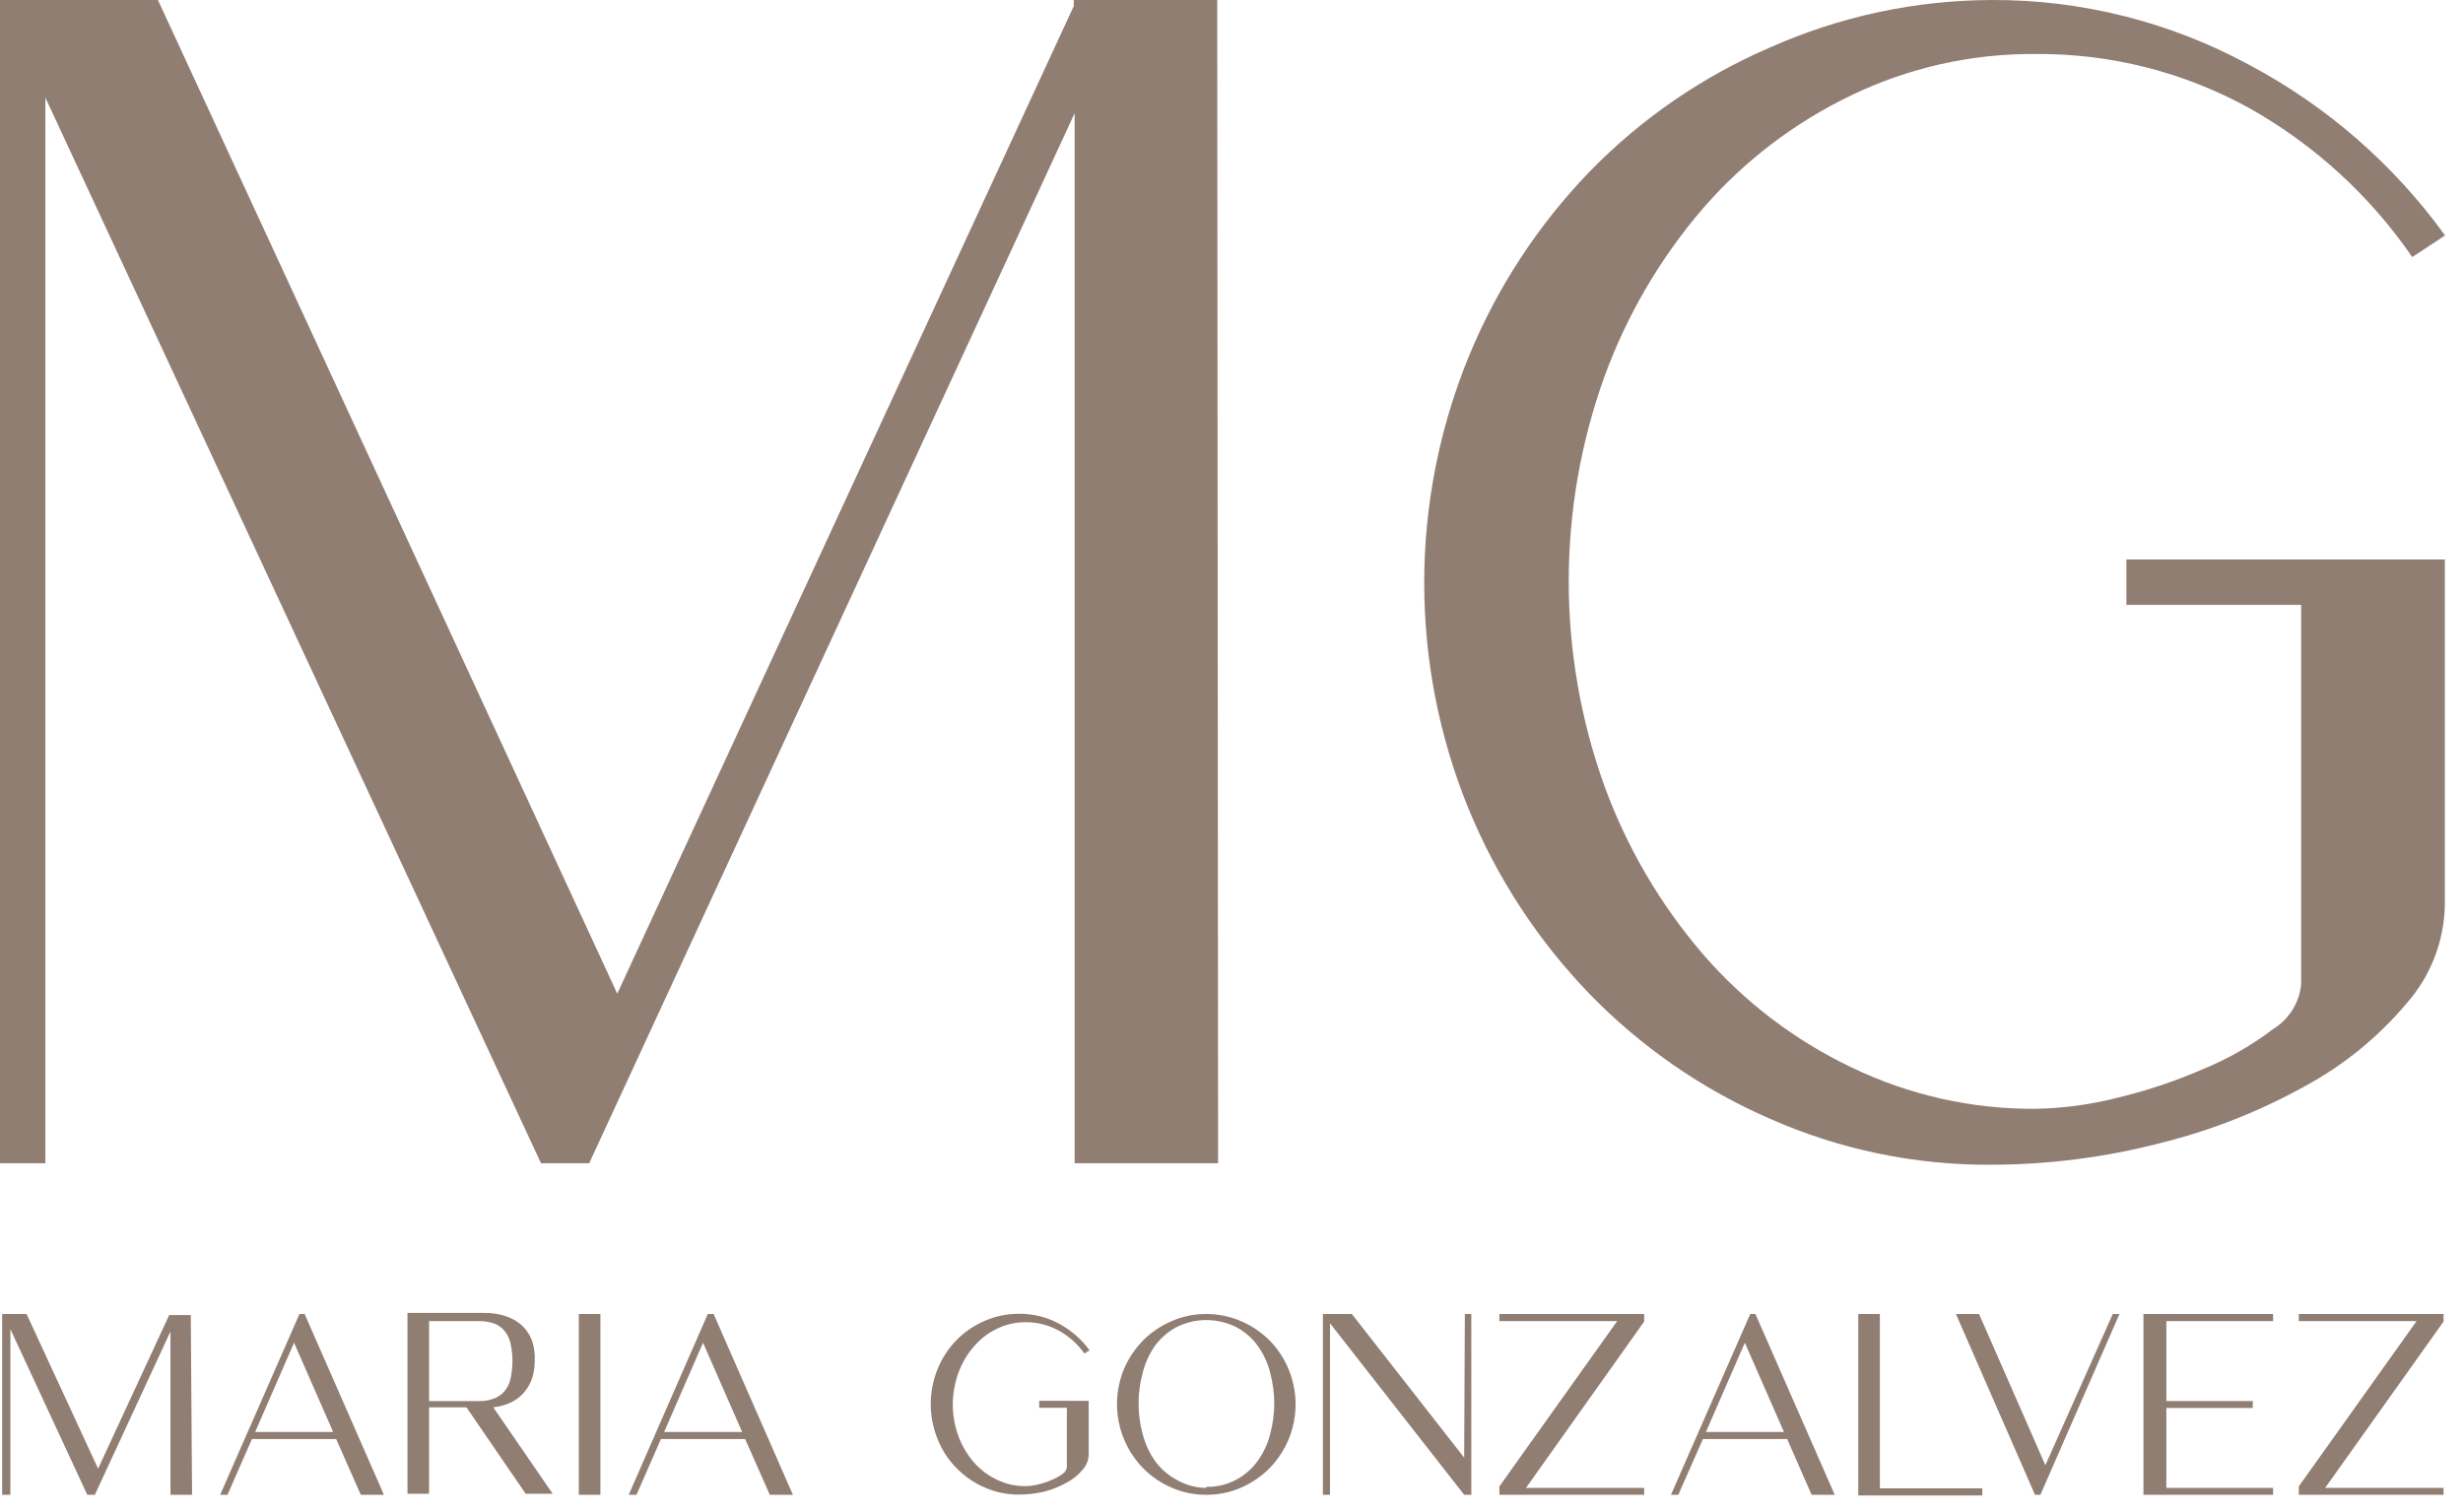
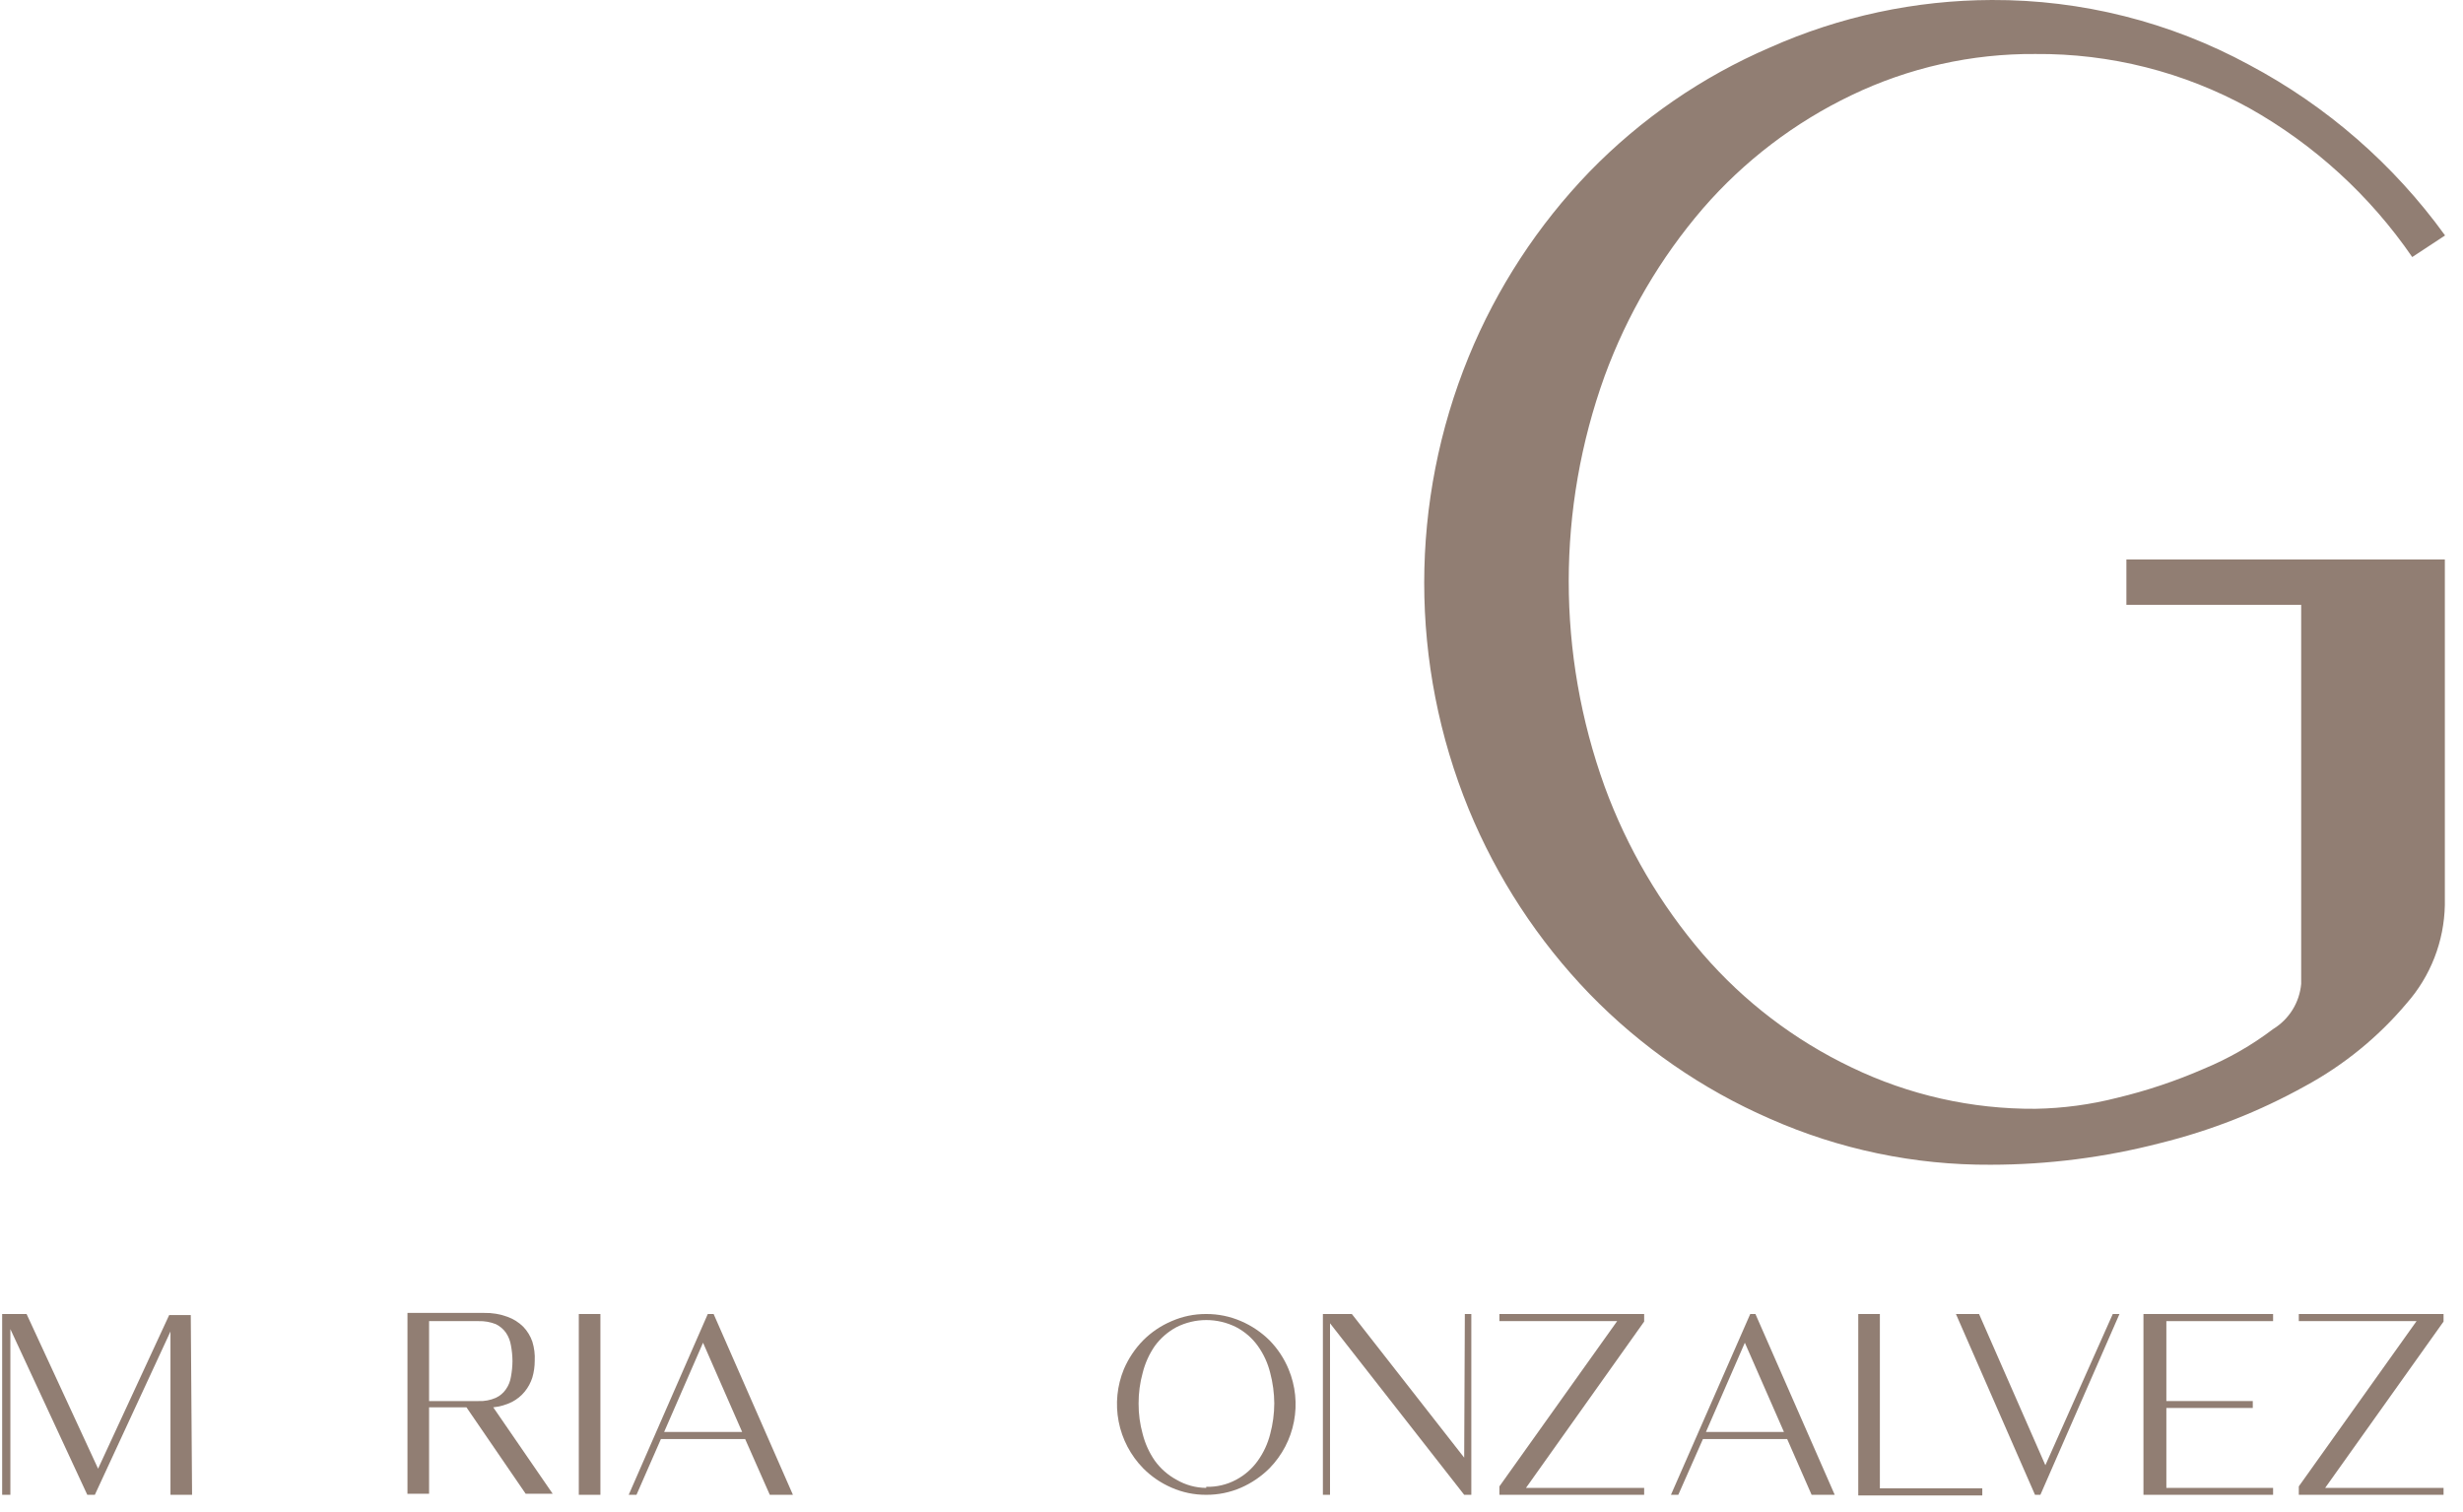
<svg xmlns="http://www.w3.org/2000/svg" width="114" height="70" viewBox="0 0 114 70" fill="none">
  <path d="M8.89 69.2H7.89V61.64L4.39 69.2H4.04L0.48 61.53V69.2H0.1V60.83H1.23L4.54 67.99L7.83 60.88H8.83L8.89 69.2Z" fill="#917E73" />
-   <path d="M14.1 60.83L17.77 69.2H16.7L15.56 66.62H11.66L10.53 69.2H10.19L13.86 60.83H14.1ZM15.42 66.29L13.61 62.16L11.81 66.29H15.42Z" fill="#917E73" />
  <path d="M24.75 63C24.75 63.261 24.713 63.52 24.64 63.77C24.565 64.007 24.446 64.227 24.29 64.42C24.128 64.619 23.927 64.782 23.7 64.9C23.427 65.035 23.133 65.12 22.83 65.15L25.58 69.15H24.33L21.59 65.15H19.86V69.15H18.86V60.78H22.41C22.778 60.771 23.145 60.833 23.49 60.96C23.764 61.059 24.013 61.216 24.22 61.42C24.408 61.617 24.551 61.853 24.64 62.11C24.729 62.398 24.766 62.699 24.75 63ZM22.15 64.86C22.425 64.872 22.698 64.82 22.95 64.71C23.14 64.622 23.302 64.484 23.42 64.31C23.541 64.137 23.619 63.939 23.65 63.73C23.694 63.493 23.718 63.252 23.72 63.01C23.718 62.769 23.695 62.528 23.65 62.29C23.617 62.079 23.539 61.878 23.42 61.7C23.299 61.529 23.138 61.392 22.95 61.3C22.696 61.199 22.423 61.152 22.15 61.16H19.86V64.86H22.15Z" fill="#917E73" />
  <path d="M26.79 60.83H27.79V69.2H26.79V60.83Z" fill="#917E73" />
  <path d="M33.03 60.83L36.7 69.2H35.63L34.49 66.62H30.59L29.46 69.2H29.1L32.76 60.83H33.03ZM34.35 66.29L32.54 62.16L30.74 66.29H34.35Z" fill="#917E73" />
-   <path d="M47.47 61.21C47.013 61.208 46.561 61.311 46.15 61.51C45.739 61.704 45.374 61.984 45.08 62.33C44.771 62.683 44.53 63.09 44.37 63.53C44.195 64.001 44.104 64.498 44.1 65C44.097 65.505 44.185 66.007 44.36 66.48C44.522 66.923 44.763 67.333 45.07 67.69C45.367 68.031 45.732 68.306 46.14 68.5C46.551 68.7 47.003 68.802 47.46 68.8C47.659 68.795 47.857 68.768 48.05 68.72C48.266 68.671 48.477 68.601 48.68 68.51C48.858 68.44 49.027 68.346 49.18 68.23C49.237 68.195 49.284 68.146 49.319 68.089C49.354 68.032 49.375 67.967 49.38 67.9V65.17H48.1V64.85H50.39V67.33C50.385 67.593 50.286 67.845 50.11 68.04C49.907 68.282 49.659 68.483 49.38 68.63C49.065 68.809 48.729 68.947 48.38 69.04C47.981 69.14 47.571 69.191 47.16 69.19C46.613 69.193 46.071 69.081 45.57 68.86C45.082 68.648 44.641 68.342 44.27 67.96C43.894 67.58 43.598 67.127 43.4 66.63C42.973 65.585 42.973 64.415 43.4 63.37C43.601 62.875 43.897 62.423 44.27 62.04C44.641 61.662 45.083 61.359 45.57 61.15C46.071 60.93 46.613 60.818 47.16 60.82C47.809 60.813 48.449 60.972 49.02 61.28C49.577 61.578 50.059 61.998 50.43 62.51L50.19 62.66C49.882 62.222 49.479 61.859 49.01 61.6C48.539 61.34 48.008 61.206 47.47 61.21Z" fill="#917E73" />
  <path d="M55.83 60.83C56.384 60.828 56.932 60.94 57.44 61.16C57.932 61.372 58.38 61.673 58.76 62.05C59.136 62.433 59.435 62.885 59.64 63.38C59.961 64.147 60.048 64.992 59.891 65.808C59.735 66.624 59.341 67.376 58.76 67.97C58.38 68.35 57.932 68.655 57.44 68.87C56.932 69.091 56.384 69.203 55.83 69.2C55.279 69.204 54.734 69.091 54.23 68.87C53.736 68.658 53.288 68.352 52.91 67.97C52.329 67.376 51.935 66.624 51.777 65.809C51.619 64.993 51.703 64.149 52.02 63.38C52.232 62.886 52.534 62.435 52.91 62.05C53.288 61.671 53.737 61.369 54.23 61.16C54.734 60.939 55.279 60.827 55.83 60.83ZM55.83 68.83C56.314 68.843 56.793 68.73 57.22 68.5C57.617 68.288 57.959 67.987 58.22 67.62C58.485 67.249 58.678 66.832 58.79 66.39C58.914 65.927 58.978 65.45 58.98 64.97C58.977 64.491 58.913 64.014 58.79 63.55C58.68 63.105 58.487 62.684 58.22 62.31C57.959 61.946 57.617 61.648 57.22 61.44C56.791 61.223 56.316 61.11 55.835 61.11C55.354 61.11 54.879 61.223 54.45 61.44C54.056 61.652 53.714 61.949 53.45 62.31C53.19 62.687 53.001 63.107 52.89 63.55C52.762 64.013 52.699 64.49 52.7 64.97C52.697 65.45 52.761 65.928 52.89 66.39C53.002 66.83 53.192 67.247 53.45 67.62C53.713 67.985 54.055 68.286 54.45 68.5C54.868 68.746 55.344 68.877 55.83 68.88V68.83Z" fill="#917E73" />
  <path d="M67.8 60.83H68.1V69.2H67.77L61.56 61.26V69.2H61.23V60.83H62.57L67.77 67.48L67.8 60.83Z" fill="#917E73" />
  <path d="M76.1 61.18L70.63 68.88H76.1V69.2H69.4V68.81L74.85 61.16H69.4V60.83H76.1V61.18Z" fill="#917E73" />
  <path d="M81.25 60.83L84.92 69.2H83.85L82.72 66.62H78.82L77.68 69.2H77.34L81.01 60.83H81.25ZM82.57 66.29L80.76 62.16L78.96 66.29H82.57Z" fill="#917E73" />
  <path d="M91.75 68.9V69.23H86.01V60.83H87.01V68.9H91.75Z" fill="#917E73" />
  <path d="M97.79 60.83H98.1L94.44 69.2H94.19L90.53 60.83H91.6L94.67 67.83L97.79 60.83Z" fill="#917E73" />
  <path d="M100.27 61.16V64.86H104.27V65.18H100.27V68.88H105.21V69.2H99.21V60.83H105.21V61.16H100.27Z" fill="#917E73" />
  <path d="M113.1 61.18L107.62 68.88H113.1V69.2H106.4V68.81L111.85 61.16H106.4V60.83H113.1V61.18Z" fill="#917E73" />
-   <path d="M56.38 53.85H49.74V5.24L27.27 53.85H25.04L2.1 4.52V53.85H0V0H7.31L28.57 46L49.7 0.28V0H56.34L56.38 53.85Z" fill="#917E73" />
  <path d="M94.21 2.5C91.261 2.477 88.347 3.131 85.69 4.41C83.065 5.668 80.727 7.451 78.82 9.65C76.85 11.943 75.309 14.572 74.27 17.41C72.055 23.55 72.055 30.27 74.27 36.41C75.309 39.249 76.85 41.877 78.82 44.17C80.724 46.372 83.063 48.156 85.69 49.41C88.346 50.693 91.261 51.35 94.21 51.33C95.489 51.308 96.761 51.137 98 50.82C99.37 50.492 100.709 50.043 102 49.48C103.145 49.007 104.223 48.389 105.21 47.64C105.575 47.417 105.882 47.112 106.108 46.749C106.334 46.386 106.471 45.976 106.51 45.55V28H98.42V25.9H113.16V41.9C113.127 43.579 112.5 45.191 111.39 46.45C110.077 48.01 108.483 49.309 106.69 50.28C104.58 51.453 102.324 52.341 99.98 52.92C97.419 53.582 94.785 53.918 92.14 53.92C88.621 53.94 85.138 53.214 81.92 51.79C78.787 50.426 75.95 48.462 73.57 46.01C71.184 43.538 69.287 40.637 67.98 37.46C65.233 30.747 65.233 23.223 67.98 16.51C69.285 13.329 71.182 10.424 73.57 7.95C75.949 5.504 78.786 3.55 81.92 2.2C85.153 0.759 88.651 0.01 92.19 0C96.349 -0.016 100.445 1.016 104.1 3C107.688 4.905 110.791 7.607 113.17 10.9L111.65 11.9C109.695 9.052 107.112 6.692 104.1 5C101.073 3.332 97.667 2.471 94.21 2.5Z" fill="#917E73" />
</svg>